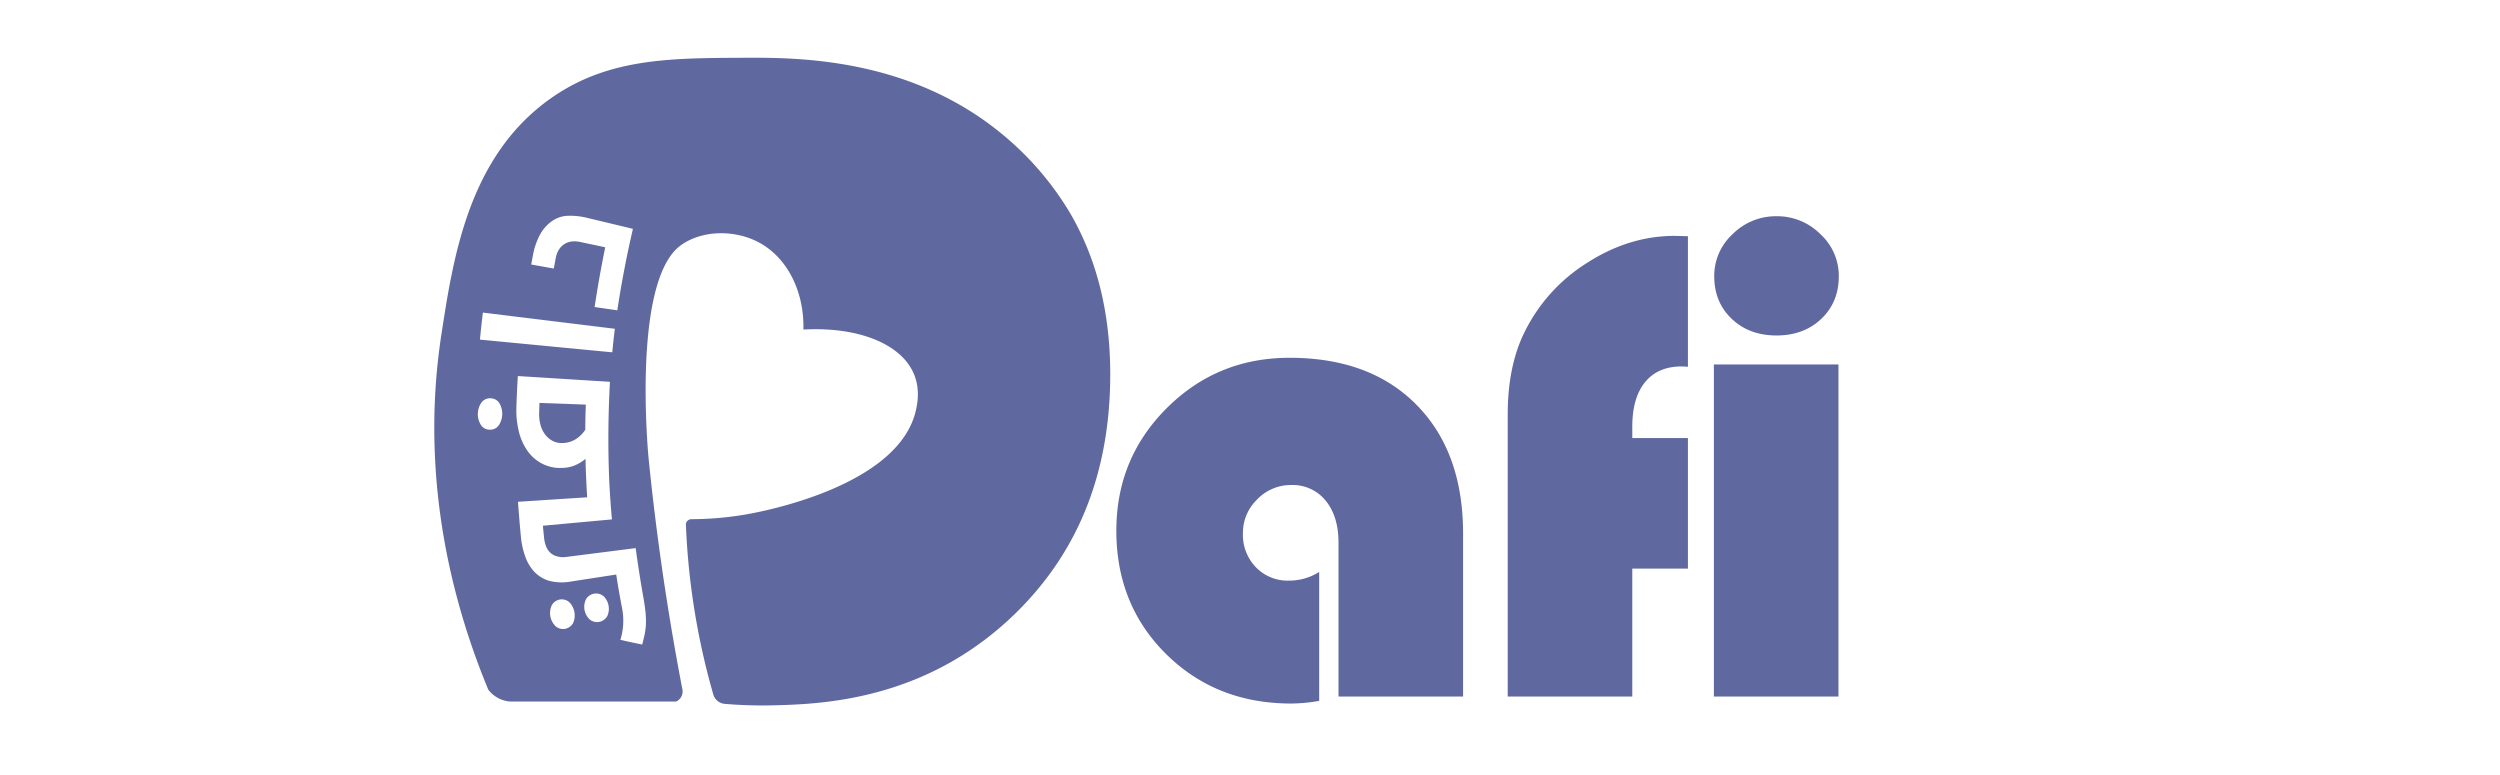
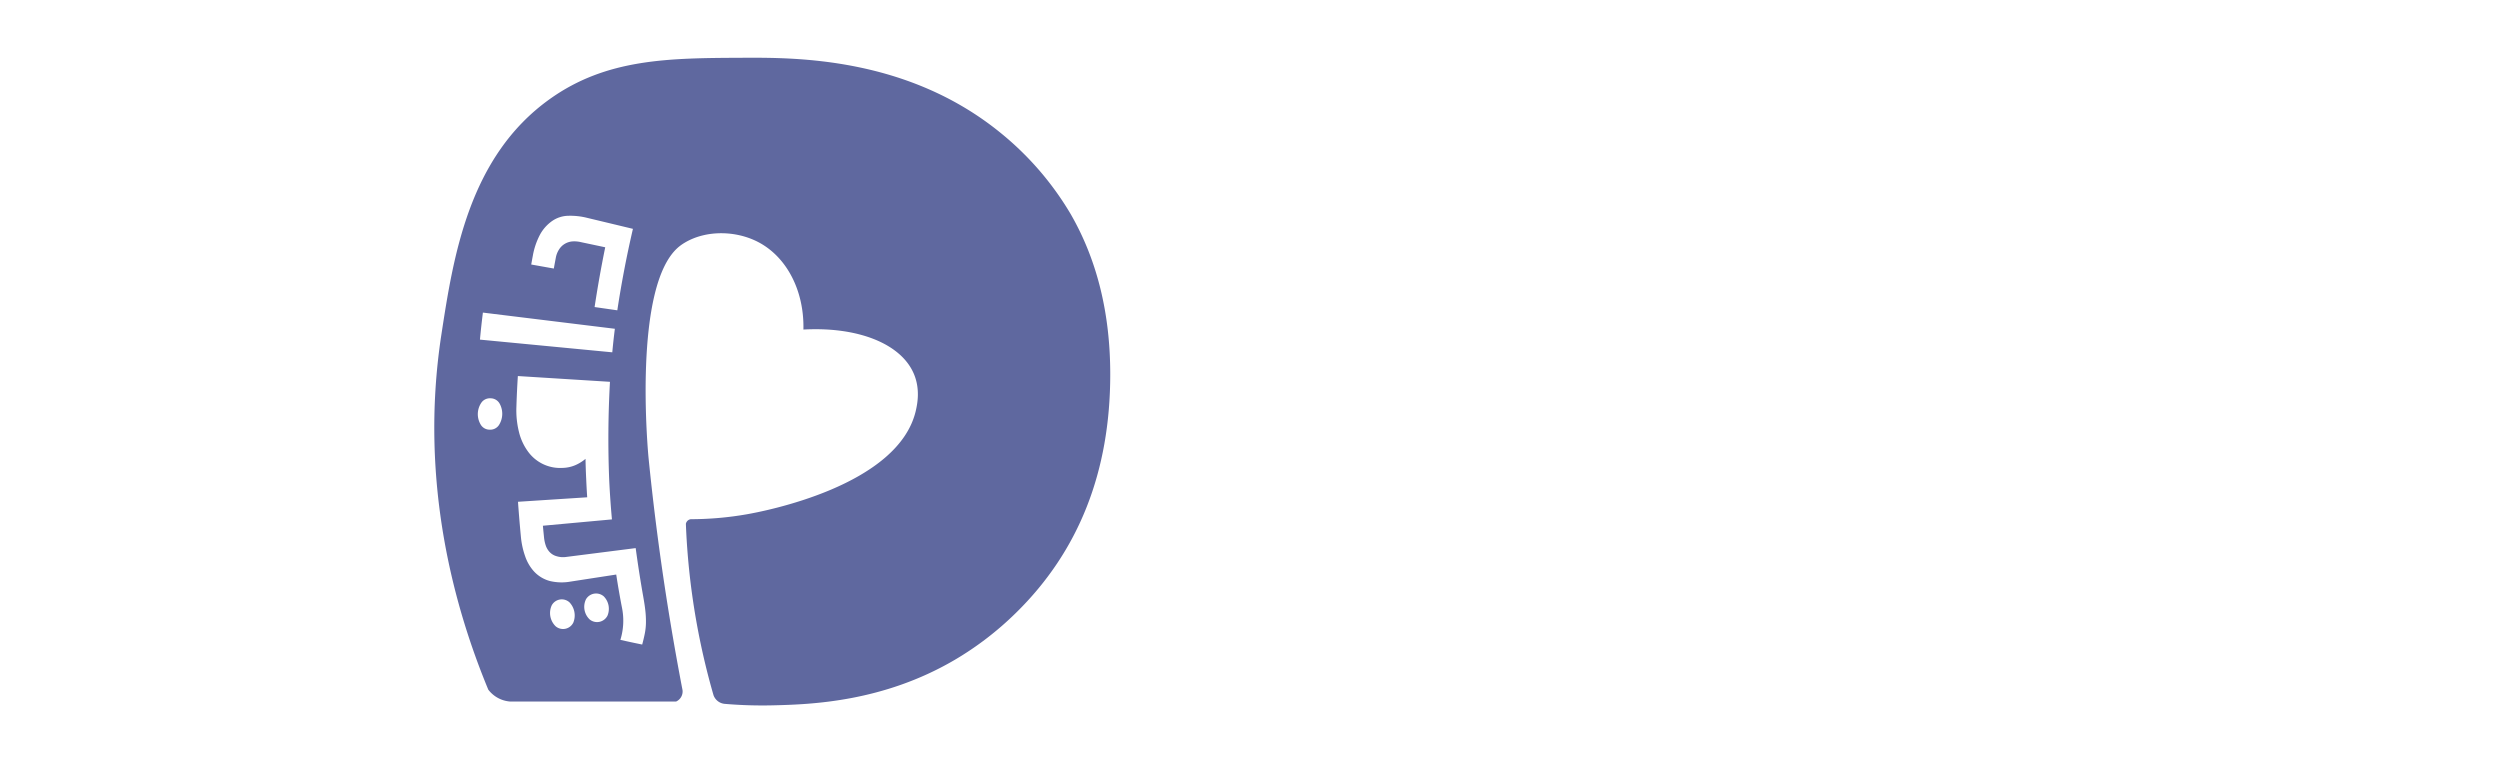
<svg xmlns="http://www.w3.org/2000/svg" viewBox="69.111 139.392 973.318 301.824" style="max-height: 500px" width="973.318" height="301.824">
  <defs>
    <clipPath id="clip-Transparent_4">
      <rect height="576" width="1024" />
    </clipPath>
  </defs>
  <g clip-path="url(#clip-Transparent_4)" data-name="Transparent – 4" id="Transparent_4">
    <g transform="translate(18418.195 -883.13)" data-name="Group 47851" id="Group_47851">
-       <path fill="#5f689f" transform="translate(-17931.488 1561.457)" d="M96-316.254v50.185a64.017,64.017,0,0,1-10.893,1.037q-29.177,0-48.629-19.192t-19.451-48.11q0-28.14,19.646-47.721t47.786-19.581q31.382,0,49.472,18.349t18.09,50.12v63.412h-48.5v-59.911q0-10.244-4.993-16.339A16.452,16.452,0,0,0,85.11-350.1a18.074,18.074,0,0,0-13.227,5.576A18.074,18.074,0,0,0,66.306-331.3a18.163,18.163,0,0,0,5.057,13.227A17.166,17.166,0,0,0,84.2-312.882,22.008,22.008,0,0,0,96-316.254Zm143.556-52.13v50.833H217.9v49.8H169.4V-377.591q0-18.544,6.354-31.641a66.2,66.2,0,0,1,24.444-27.3q16.4-10.569,34.17-10.569l5.187.13v50.833q-1.686-.13-2.464-.13-9.207,0-14.2,6.095T217.9-372.792v4.409Zm58.612-28.658v129.287h-48.5V-397.042Zm-24.12-57.706A23.742,23.742,0,0,1,291.1-447.81a22.039,22.039,0,0,1,7.2,16.4q0,10.115-6.808,16.6t-17.441,6.484q-10.633,0-17.442-6.484t-6.808-16.6a22.039,22.039,0,0,1,7.2-16.4A23.742,23.742,0,0,1,274.05-454.748Z" data-name="Path 234592" id="Path_234592" />
      <g transform="translate(-18180 1045)" data-name="Group 47835" id="Group_47835">
        <path fill="#5f689f" transform="translate(0 0)" d="M247.73,60.816a117.829,117.829,0,0,0-27.538-31.79C183.994-.277,140.673-.083,120.117.011,91.263.143,67.085.25,44.871,16.155,13.349,38.718,7.39,77.609,2.756,107.808c-8.968,58.469,5.757,108.048,18.266,138.217a11.789,11.789,0,0,0,8.627,4.634H94.121a4.316,4.316,0,0,0,2.529-4.416c-6.916-35.931-10.86-66.7-13.241-90.534,0,0-6.633-67.931,12.233-82.446a18.8,18.8,0,0,1,1.887-1.271c8.245-4.914,19.717-4.745,28.344-.35,11.308,5.765,18.179,19.03,17.834,34.183,21.243-1.176,38.147,5.51,43.065,17.4,2.434,5.88,1.291,11.481.781,13.816-6.464,29.751-59.834,39.652-65.969,40.721a127.9,127.9,0,0,1-21.716,1.9,2.244,2.244,0,0,0-1.2.539,2.289,2.289,0,0,0-.72,1.262c.325,8.463,1.065,17.645,2.414,27.415a279.65,279.65,0,0,0,8.339,39.29,5.118,5.118,0,0,0,4.3,3.38,172.628,172.628,0,0,0,18.87.58c14.935-.35,42.827-1.328,70.735-17.694a122.656,122.656,0,0,0,23.833-18.294q36.725-35.99,36.725-92.915,0-35.657-15.432-62.408M38.337,77.206a28.037,28.037,0,0,1,2.788-8.282,15.529,15.529,0,0,1,4.967-5.506A11.438,11.438,0,0,1,52.2,61.531a27.188,27.188,0,0,1,7.319.81q8.907,2.134,17.813,4.277c-2.443,10.514-4.462,21.045-6.078,31.72l-8.845-1.275c1.18-7.8,2.558-15.535,4.137-23.266-3.82-.81-5.732-1.213-9.552-2.023a11.018,11.018,0,0,0-3.372-.251,7,7,0,0,0-2.763.9,6.7,6.7,0,0,0-2.22,2.118,8.822,8.822,0,0,0-1.332,3.331c-.317,1.678-.473,2.517-.773,4.2l-8.8-1.571c.234-1.32.354-1.978.6-3.294M25.163,143.023a4.049,4.049,0,0,1-3.59,1.781,4.033,4.033,0,0,1-3.4-1.793,7.92,7.92,0,0,1,.206-8.792,4.033,4.033,0,0,1,3.475-1.628,4.046,4.046,0,0,1,3.508,1.945,8.161,8.161,0,0,1-.2,8.487m-7.389-33.274c.4-4.215.633-6.32,1.147-10.527l51.376,6.3c-.448,3.66-.65,5.494-1,9.166q-25.758-2.473-51.52-4.943M54.107,219.943a4.446,4.446,0,0,1-6.838,1.431,7.185,7.185,0,0,1-1.538-8.2,4.452,4.452,0,0,1,6.9-1.139,7.4,7.4,0,0,1,1.48,7.907m13.27-2.64a4.546,4.546,0,0,1-6.838,1.431,6.735,6.735,0,0,1-1.484-7.9,4.561,4.561,0,0,1,6.9-1.147,6.906,6.906,0,0,1,1.427,7.62m15.017,2.5a23.568,23.568,0,0,1-.411,4.186q-.395,2.023-1.053,4.47c-3.4-.695-5.095-1.057-8.491-1.822a25.425,25.425,0,0,0,.584-12.714q-1.227-6.328-2.2-12.719-8.894,1.369-17.789,2.743a19.677,19.677,0,0,1-8.072-.23,13,13,0,0,1-6.258-3.837,16.911,16.911,0,0,1-3.31-5.7,31.427,31.427,0,0,1-1.682-7.628c-.432-4.56-.81-9.108-1.135-13.677q13.471-.876,26.942-1.748c-.16-2.422-.238-3.828-.337-5.93l-.058-1.283c-.132-2.813-.193-4.589-.263-7.751a16.136,16.136,0,0,1-4.022,2.48,13.458,13.458,0,0,1-4.947,1.044,15.433,15.433,0,0,1-13.327-6.242,21.5,21.5,0,0,1-3.577-7.615,34.625,34.625,0,0,1-1.028-9.943q.179-5.983.563-11.962l35.861,2.245c-.711,12.78-.81,25.511-.292,38.3q.364,7.648,1.061,15.268-13.44,1.234-26.884,2.463c.164,1.805.255,2.71.44,4.519a14.23,14.23,0,0,0,.707,3.277,7.154,7.154,0,0,0,1.55,2.525,5.893,5.893,0,0,0,2.763,1.579,8.375,8.375,0,0,0,3.38.28q13.644-1.733,27.287-3.471c.835,6.184,1.785,12.328,2.866,18.471.4,2.2.7,4.124.884,5.782a37.864,37.864,0,0,1,.247,4.638" data-name="Path 234591" id="Path_234591" />
-         <path fill="#5f689f" transform="translate(-58.446 -192.441)" d="M99.267,331.02a15.331,15.331,0,0,0,.493,4.223,11.075,11.075,0,0,0,1.69,3.688,8.97,8.97,0,0,0,2.841,2.562,7.513,7.513,0,0,0,3.865.958,9.955,9.955,0,0,0,5.226-1.427,12.233,12.233,0,0,0,3.841-3.75c.037-3.915.078-5.872.222-9.783l-18.052-.654c-.058,1.674-.086,2.508-.127,4.182" data-name="Path 234594" id="Path_234594" />
      </g>
    </g>
  </g>
</svg>